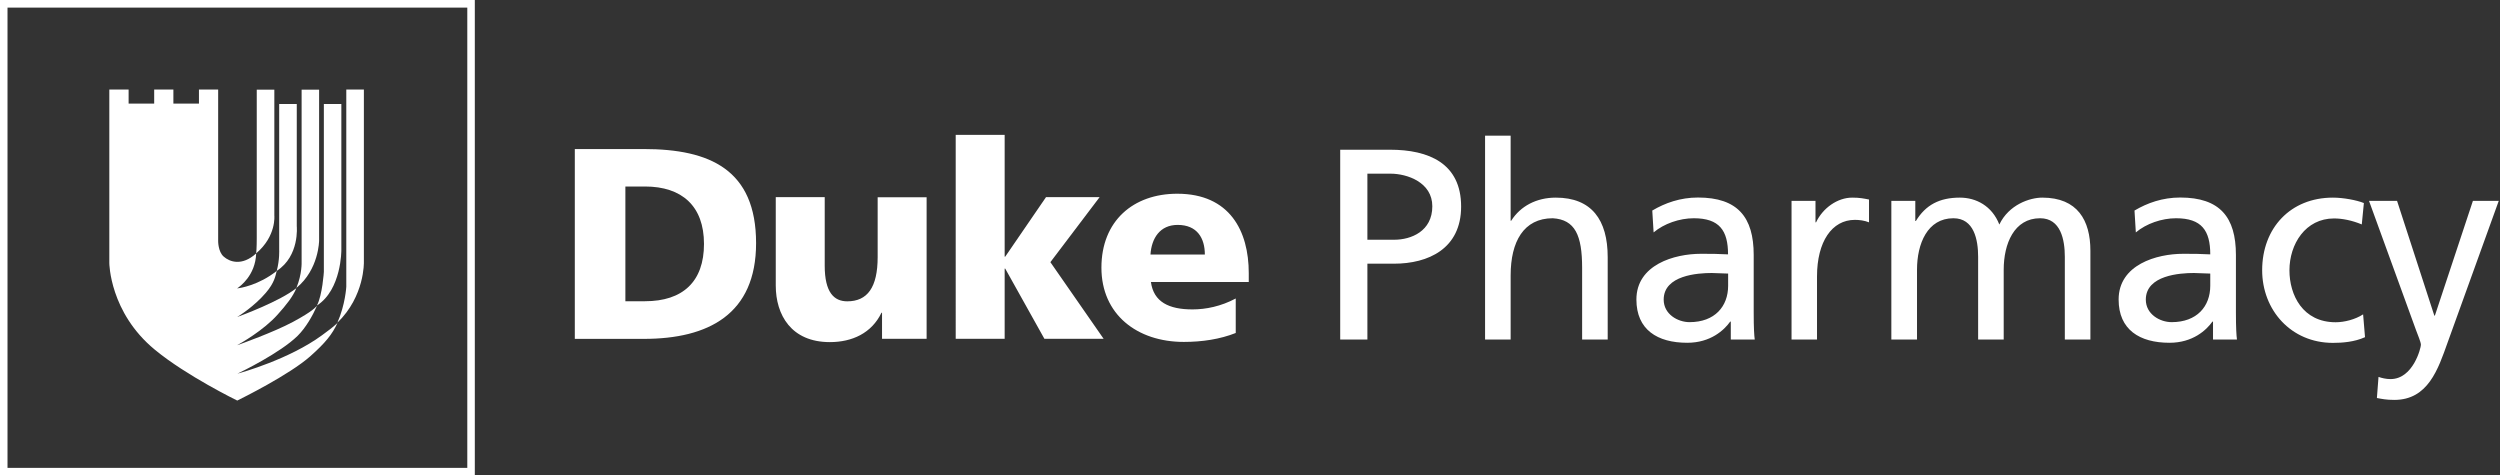
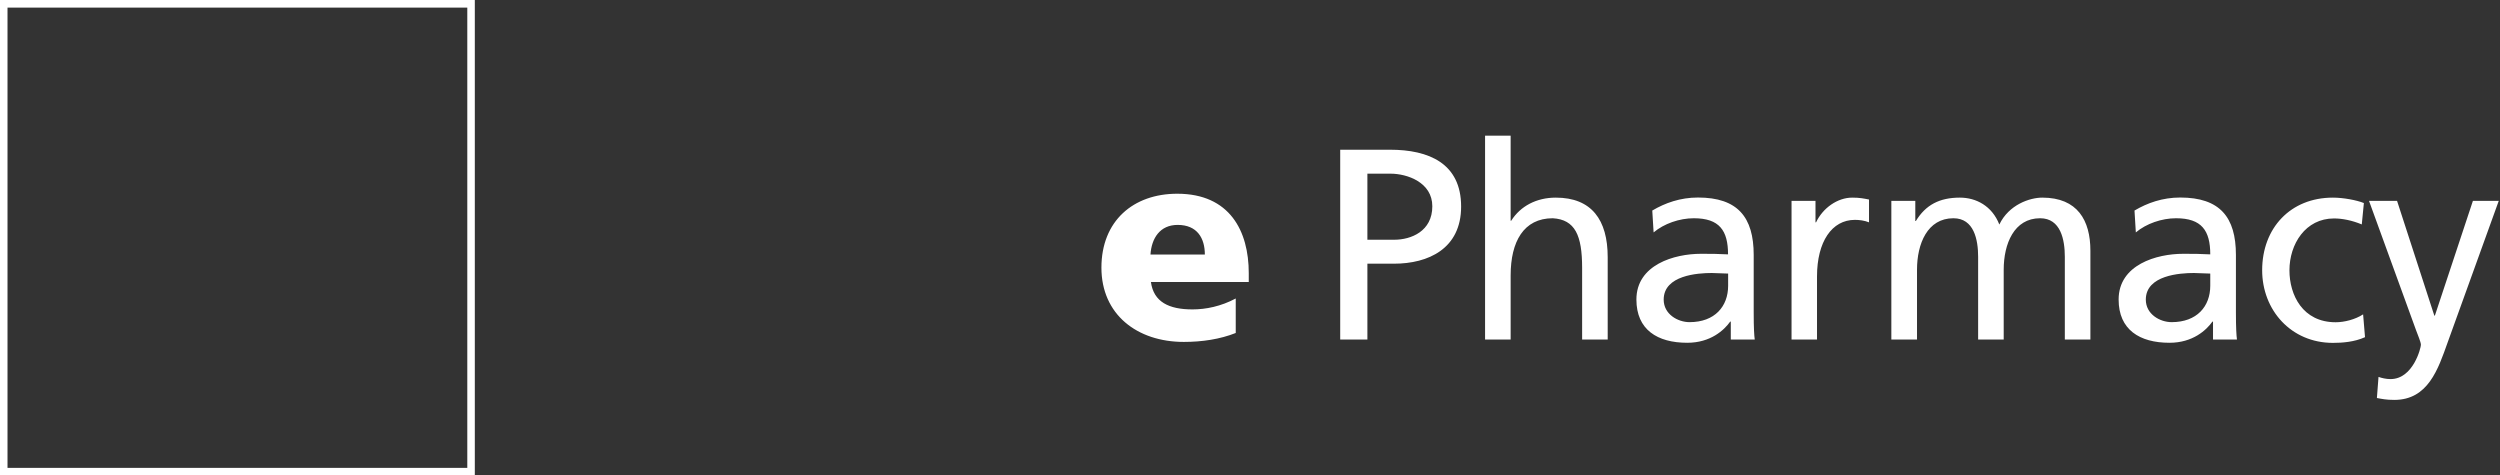
<svg xmlns="http://www.w3.org/2000/svg" xml:space="preserve" id="Layer_1" width="263" height="50" x="0" y="0" style="enable-background:new 0 0 263 50" version="1.1" viewBox="0 0 263 50">
  <rect x="0" y="0" width="263" height="50" fill="#333333" stroke="none" />
  <style>.st0{fill:#fff}</style>
  <path d="M0 50h49.95V0H0v50zM.79.8h48.37v48.42H.79V.8z" class="st0" />
-   <path d="M34.07 10.94h1.84v15.37s.03 4.16-2.57 5.83c.58-1.11.73-3.54.73-3.54V10.94z" class="st0" />
-   <path d="M31.72 9.43h1.85V25.3s-.01 3.05-2.39 4.99c.61-1.48.55-2.73.55-2.73V9.43zM27.01 25.06V9.43h1.85v13.24s.23 2.17-1.91 3.98c.06-.43.06-1.59.06-1.59" class="st0" />
-   <path d="M32.64 37.48c-2.2 1.95-7.24 4.44-7.68 4.66 0 0-5.34-2.6-8.67-5.35-4.76-3.92-4.79-9.12-4.79-9.12V9.42h2.03v1.48h2.69V9.42h2.02v1.48h2.69V9.42h2.02v15.92s-.02 1.14.59 1.66c.61.54 1.9 1.03 3.41-.34-.08 2.33-1.73 3.49-1.98 3.66v.02c.26-.03 2.23-.32 4.14-1.84.32-1.17.26-2.25.26-2.25V10.94h1.85V23.8s.32 3.13-2.11 4.7c-.14.55-.23 1.23-1.14 2.3-1.24 1.44-2.76 2.39-2.99 2.53v.01c.38-.14 4.46-1.64 6.2-3.03-.36.89-1.08 1.79-1.97 2.78-1.49 1.68-3.93 3.04-4.23 3.21v.01c.35-.13 3.79-1.35 5.83-2.44 2.15-1.16 2.32-1.51 2.54-1.7-.46 1.04-1.17 2.3-2.04 3.16-1.83 1.8-5.95 3.8-6.33 3.98.44-.12 5.45-1.52 8.88-4.03.62-.45 1.18-.87 1.64-1.3-.54 1.18-1.28 2.1-2.86 3.5" class="st0" />
-   <path d="M38.28 27.56s.11 3.59-2.79 6.39c.84-1.9.94-3.78.94-3.78V9.42h1.85v18.14zM65.79 31.69h2.06c3.98 0 6.21-2.06 6.21-6.03 0-3.98-2.32-6.04-6.21-6.04h-2.06v12.07zm-5.32-16.01h7.26c6.95 0 11.81 2.17 11.81 9.9 0 7.47-5.01 10.07-11.81 10.07h-7.26V15.68zM97.48 35.64h-4.69V32.9h-.06c-1.03 2.15-3.09 3.09-5.43 3.09-4.06 0-5.69-2.86-5.69-5.95v-9.3h5.15v7.21c0 2.8.97 3.75 2.37 3.75 2.12 0 3.2-1.46 3.2-4.66v-6.29h5.15v14.89zM100.54 14.19h5.15V27h.06l4.29-6.26h5.64l-5.18 6.84 5.6 8.06h-6.23l-4.12-7.38h-.06v7.38h-5.15z" class="st0" />
  <path d="M126.75 26.78c0-1.72-.8-3.12-2.86-3.12-1.86 0-2.75 1.4-2.86 3.12h5.72zm-5.67 2.91c.29 2.06 1.86 2.86 4.37 2.86 1.4 0 3-.32 4.55-1.15v3.63c-1.66.66-3.55.94-5.46.94-4.92 0-8.67-2.89-8.67-7.81s3.35-7.78 7.98-7.78c5.52 0 7.52 3.92 7.52 8.35v.94h-10.29zM143.85 18.27h2.43c1.77 0 4.4.92 4.4 3.43 0 2.63-2.23 3.52-4 3.52h-2.83v-6.95zm-2.86 17.45h2.86v-7.98h2.8c3.6 0 7.06-1.57 7.06-6.01 0-4.55-3.4-5.98-7.49-5.98h-5.23v19.97zm15.24 0h2.69v-6.75c0-3.55 1.37-6.01 4.43-6.01 2.35.14 3.09 1.8 3.09 5.21v7.55h2.69v-8.67c0-3.92-1.69-6.26-5.46-6.26-2.03 0-3.72.89-4.69 2.43h-.06v-8.95h-2.69v21.45zm17.73-11.27c1.09-.92 2.72-1.49 4.23-1.49 2.69 0 3.6 1.29 3.6 3.8-1.06-.06-1.8-.06-2.86-.06-2.77 0-6.78 1.14-6.78 4.81 0 3.17 2.2 4.55 5.35 4.55 2.46 0 3.89-1.34 4.52-2.23h.06v1.89h2.52c-.06-.43-.11-1.2-.11-2.86v-6.04c0-3.98-1.69-6.04-5.86-6.04-1.86 0-3.46.57-4.81 1.37l.14 2.3zm7.84 5.61c0 2.17-1.4 3.83-4.06 3.83-1.23 0-2.72-.83-2.72-2.37 0-2.57 3.6-2.8 5.06-2.8.57 0 1.14.06 1.72.06v1.28zm6.66 5.66h2.69v-6.64c0-3.66 1.57-5.95 3.98-5.95.46 0 1 .06 1.49.26v-2.4c-.57-.11-.97-.2-1.77-.2-1.54 0-3.09 1.09-3.8 2.6h-.06v-2.26h-2.52v14.59zm10.52 0h2.69v-7.35c0-2.72 1.09-5.41 3.83-5.41 2.17 0 2.6 2.26 2.6 4.06v8.7h2.69v-7.35c0-2.72 1.09-5.41 3.83-5.41 2.17 0 2.6 2.26 2.6 4.06v8.7h2.69v-9.35c0-3.17-1.34-5.58-5.06-5.58-1.32 0-3.52.74-4.52 2.83-.77-1.97-2.46-2.83-4.15-2.83-2.15 0-3.6.77-4.63 2.46h-.06v-2.12h-2.52v14.59zm25.71-11.27c1.09-.92 2.72-1.49 4.23-1.49 2.69 0 3.6 1.29 3.6 3.8-1.06-.06-1.8-.06-2.86-.06-2.77 0-6.78 1.14-6.78 4.81 0 3.17 2.2 4.55 5.35 4.55 2.46 0 3.89-1.34 4.52-2.23h.06v1.89h2.52c-.06-.43-.11-1.2-.11-2.86v-6.04c0-3.98-1.69-6.04-5.86-6.04-1.86 0-3.46.57-4.81 1.37l.14 2.3zm7.83 5.61c0 2.17-1.4 3.83-4.06 3.83-1.23 0-2.72-.83-2.72-2.37 0-2.57 3.6-2.8 5.06-2.8.57 0 1.14.06 1.72.06v1.28zm16.16-8.7c-.77-.31-2.17-.57-3.26-.57-4.46 0-7.44 3.2-7.44 7.64 0 4.18 3.03 7.64 7.44 7.64.97 0 2.26-.09 3.38-.6l-.2-2.4c-.83.54-1.97.83-2.89.83-3.46 0-4.86-2.86-4.86-5.46 0-2.77 1.69-5.46 4.69-5.46.86 0 1.89.2 2.92.63l.22-2.25zm1.37 20.51c.49.09.97.2 1.83.2 3.55 0 4.61-3.23 5.61-6.04l5.38-14.9h-2.72l-4 12.07h-.06l-3.92-12.07h-2.95l4.95 13.61c.17.49.51 1.23.51 1.54 0 .29-.8 3.6-3.2 3.6-.46 0-.92-.11-1.26-.23l-.17 2.22z" class="st0" />
</svg>